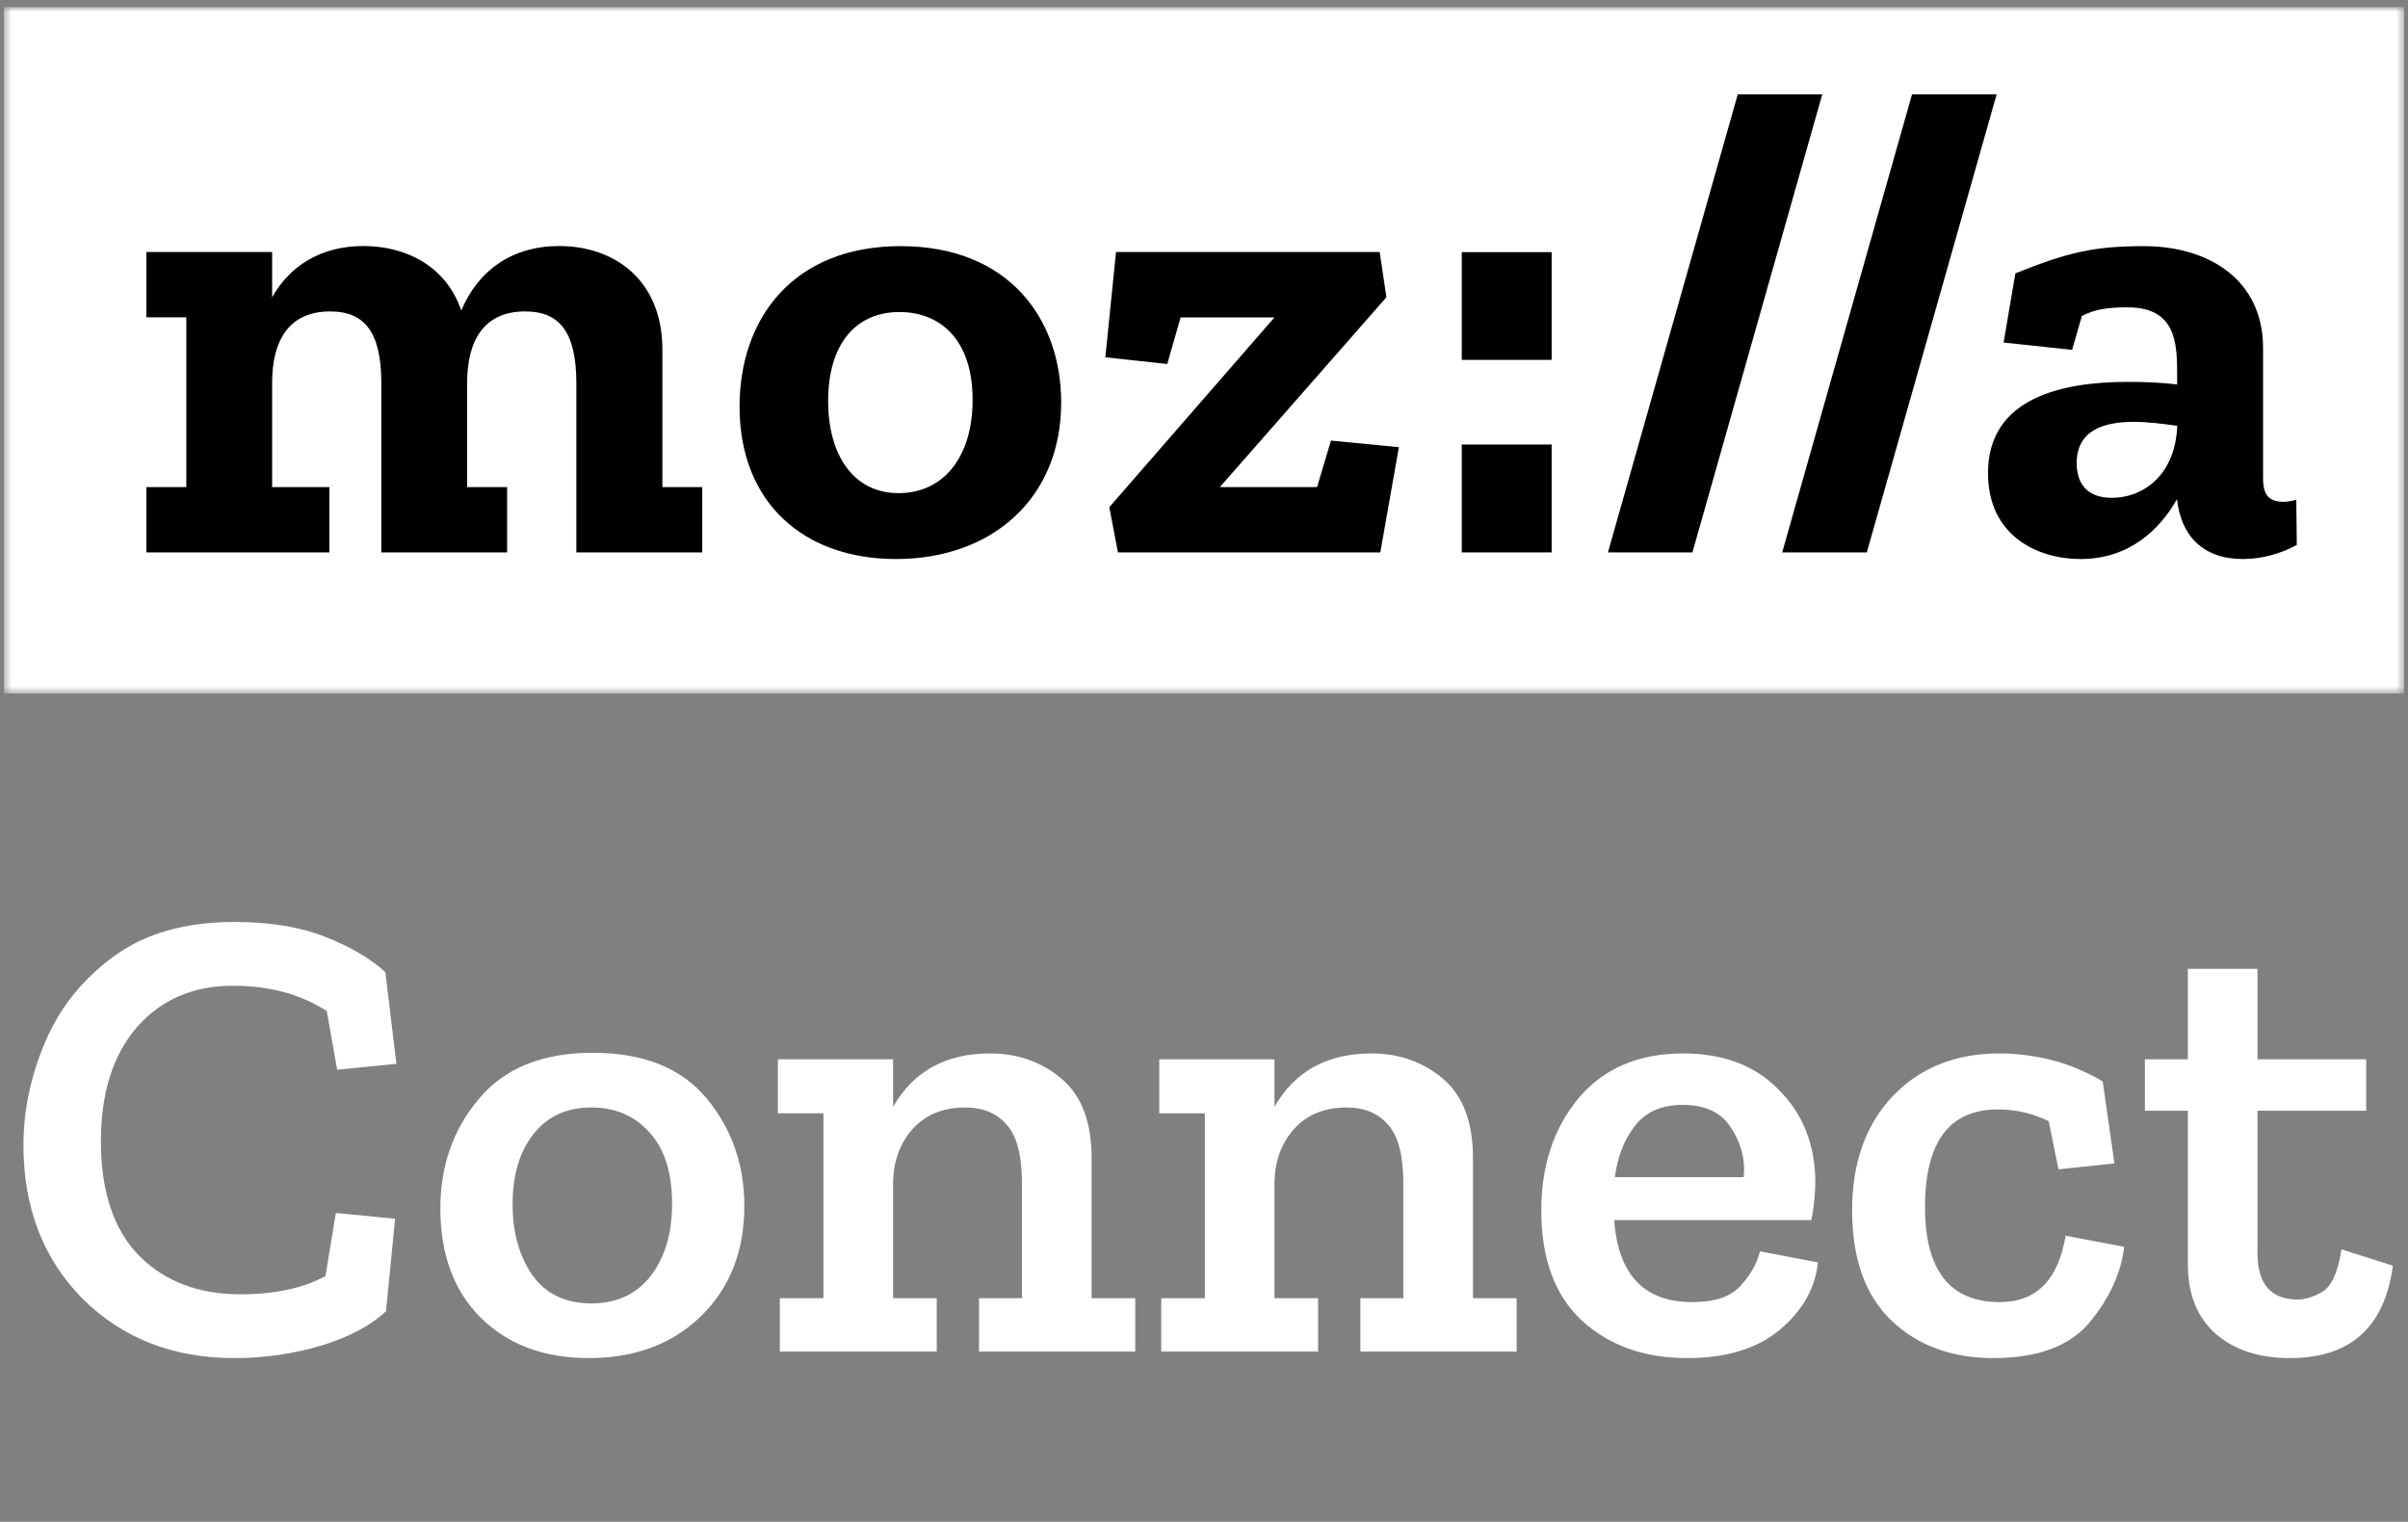
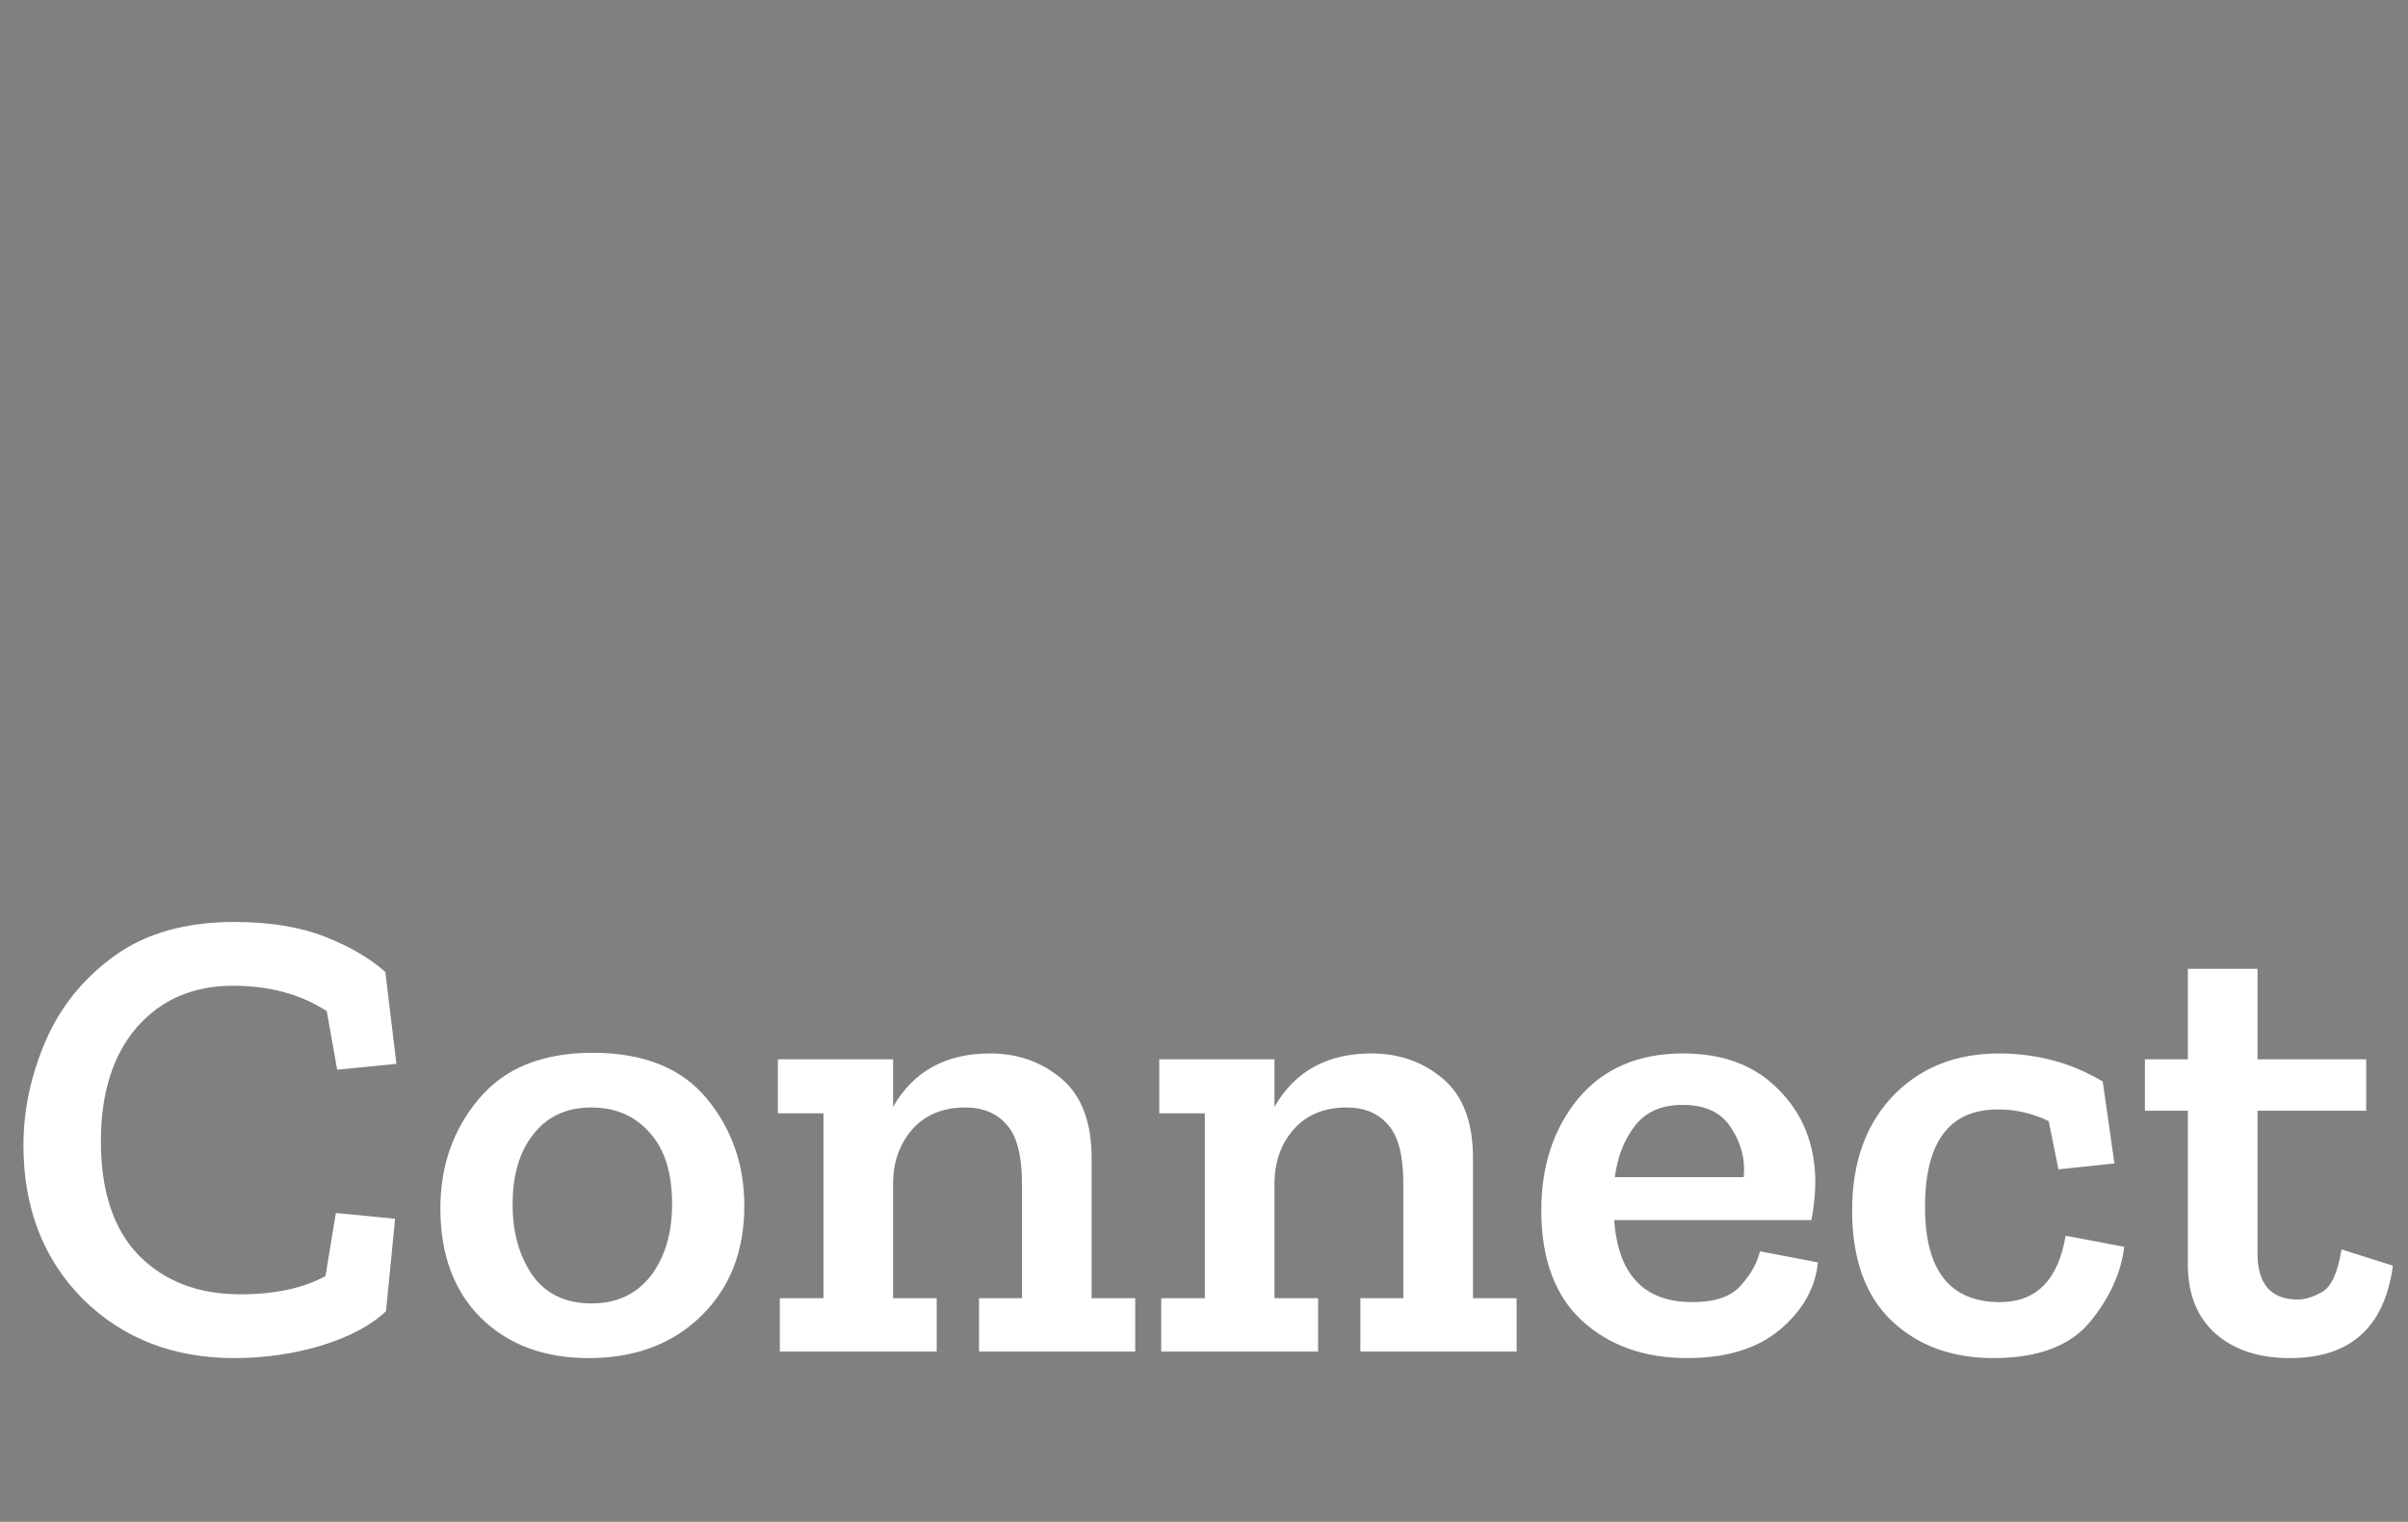
<svg xmlns="http://www.w3.org/2000/svg" width="307" height="194" viewBox="0 0 307 194" fill="none">
  <rect x="0" y="0" width="307" height="194" fill="#808080" stroke="none" />
  <path d="M49.211 167.154C47.275 168.98 44.509 170.446 40.913 171.552C37.372 172.603 33.693 173.129 29.876 173.129C22.076 173.129 15.631 170.612 10.541 165.578C5.507 160.488 2.99 153.96 2.99 145.994C2.99 141.512 3.93 137.087 5.811 132.716C7.692 128.346 10.624 124.722 14.607 121.845C18.59 118.969 23.68 117.53 29.876 117.53C34.412 117.53 38.285 118.167 41.494 119.439C44.702 120.711 47.247 122.205 49.128 123.92L50.539 135.621L42.987 136.368L41.66 128.899C38.34 126.741 34.357 125.663 29.71 125.663C24.62 125.663 20.527 127.433 17.428 130.974C14.386 134.514 12.864 139.355 12.864 145.496C12.864 151.913 14.496 156.781 17.761 160.101C21.024 163.365 25.312 164.997 30.623 164.997C35.049 164.997 38.672 164.222 41.494 162.673L42.821 154.624L50.373 155.371L49.211 167.154ZM94.896 153.711C94.896 159.52 93.043 164.222 89.336 167.818C85.685 171.359 80.927 173.129 75.063 173.129C69.365 173.129 64.773 171.414 61.288 167.984C57.858 164.554 56.143 159.907 56.143 154.043C56.143 148.621 57.775 143.974 61.039 140.102C64.303 136.174 69.143 134.21 75.561 134.21C82.033 134.21 86.874 136.146 90.083 140.019C93.291 143.891 94.896 148.455 94.896 153.711ZM85.685 153.462C85.685 149.479 84.717 146.436 82.78 144.334C80.899 142.232 78.438 141.181 75.395 141.181C72.241 141.181 69.78 142.315 68.009 144.583C66.239 146.796 65.354 149.783 65.354 153.545C65.354 157.086 66.184 160.073 67.843 162.507C69.558 164.941 72.076 166.158 75.395 166.158C78.603 166.158 81.121 164.997 82.946 162.673C84.772 160.294 85.685 157.224 85.685 153.462ZM144.732 172.299H124.816V165.495H130.293V150.89C130.293 147.349 129.656 144.859 128.384 143.421C127.112 141.927 125.341 141.181 123.073 141.181C120.252 141.181 118.011 142.093 116.351 143.919C114.747 145.745 113.917 147.985 113.862 150.641V165.495H119.422V172.299H99.423V165.495H104.983V141.927H99.174V135.04H113.862V141.098C116.462 136.561 120.584 134.293 126.226 134.293C129.767 134.293 132.81 135.372 135.355 137.529C137.899 139.687 139.172 143.061 139.172 147.653V165.495H144.732V172.299ZM193.355 172.299H173.439V165.495H178.916V150.89C178.916 147.349 178.279 144.859 177.007 143.421C175.735 141.927 173.964 141.181 171.696 141.181C168.875 141.181 166.634 142.093 164.974 143.919C163.37 145.745 162.54 147.985 162.485 150.641V165.495H168.045V172.299H148.046V165.495H153.606V141.927H147.797V135.04H162.485V141.098C165.085 136.561 169.207 134.293 174.849 134.293C178.39 134.293 181.433 135.372 183.977 137.529C186.522 139.687 187.795 143.061 187.795 147.653V165.495H193.355V172.299ZM231.771 160.931C231.439 164.195 229.834 167.044 226.958 169.478C224.081 171.912 220.125 173.129 215.091 173.129C209.669 173.129 205.216 171.552 201.731 168.399C198.245 165.19 196.503 160.488 196.503 154.292C196.503 148.594 198.079 143.836 201.233 140.019C204.441 136.202 208.895 134.293 214.593 134.293C219.738 134.293 223.804 135.842 226.792 138.94C229.834 141.983 231.383 145.855 231.439 150.558C231.439 152.107 231.273 153.766 230.941 155.537H205.797C206.295 162.507 209.614 165.992 215.755 165.992C218.632 165.992 220.678 165.301 221.896 163.918C223.168 162.535 223.998 161.069 224.385 159.52L231.771 160.931ZM222.31 150.06C222.532 147.847 222.006 145.772 220.734 143.836C219.517 141.844 217.442 140.849 214.51 140.849C211.855 140.849 209.835 141.734 208.452 143.504C207.069 145.274 206.212 147.46 205.88 150.06H222.31ZM270.817 158.939C270.43 162.258 268.964 165.467 266.419 168.565C263.874 171.608 259.781 173.129 254.138 173.129C248.827 173.129 244.484 171.525 241.109 168.316C237.79 165.107 236.13 160.433 236.13 154.292C236.13 148.262 237.845 143.421 241.275 139.77C244.761 136.119 249.297 134.293 254.885 134.293C257.097 134.293 259.31 134.57 261.523 135.123C263.736 135.676 265.921 136.589 268.079 137.861L269.573 148.317L262.436 149.064L261.191 142.923C259.144 141.927 256.987 141.429 254.719 141.429C248.523 141.429 245.424 145.579 245.424 153.877C245.424 161.954 248.606 165.992 254.968 165.992C259.615 165.992 262.408 163.171 263.349 157.528L270.817 158.939ZM305.072 161.345C304.021 169.201 299.651 173.129 291.961 173.129C287.978 173.129 284.797 172.078 282.418 169.976C280.095 167.873 278.933 164.941 278.933 161.179V141.595H273.456V135.04H278.933V123.505H287.812V135.04H301.67V141.595H287.812V159.769C287.812 163.697 289.527 165.661 292.957 165.661C293.897 165.661 294.949 165.329 296.11 164.665C297.272 163.946 298.074 162.148 298.517 159.271L305.072 161.345Z" fill="white" />
  <mask id="mask0_2901_80656" style="mask-type:luminance" maskUnits="userSpaceOnUse" x="0" y="0" width="307" height="89">
-     <path d="M306.5 0.9H0.5V88.401H306.5V0.9Z" fill="white" />
-   </mask>
+     </mask>
  <g mask="url(#mask0_2901_80656)">
-     <path d="M306.5 0.9H0.5V88.401H306.5V0.9Z" fill="white" />
-     <path d="M292.76 63.707C292.163 63.875 291.658 63.967 291.153 63.967C289.363 63.967 288.522 63.202 288.522 60.999V44.368C288.522 35.631 281.56 31.378 273.329 31.378C267.04 31.378 263.659 32.143 256.942 34.851L255.443 43.664L264.179 44.597L265.419 40.282C267.209 39.349 268.983 39.181 271.278 39.181C277.475 39.181 277.567 43.847 277.567 47.749V49.019C275.608 48.759 273.405 48.682 271.278 48.682C262.542 48.682 253.454 50.885 253.454 60.31C253.454 68.281 259.727 71.265 265.25 71.265C271.447 71.265 275.348 67.532 277.551 63.63C278.056 68.297 280.856 71.265 285.951 71.265C288.323 71.265 290.786 70.592 292.821 69.475L292.76 63.707ZM269.259 63.462C265.954 63.462 264.761 61.504 264.761 59.04C264.761 54.879 268.157 53.777 272.059 53.777C273.834 53.777 275.792 54.037 277.582 54.282C277.322 60.662 273.16 63.462 269.259 63.462ZM254.556 12.023L238.001 70.424H227.214L243.769 12.023H254.556ZM232.325 12.023L215.77 70.424H204.999L221.553 12.023H232.325ZM186.363 32.143H197.823V45.882H186.363V32.143ZM186.363 56.669H197.823V70.424H186.363V56.669ZM169.686 56.164L178.346 57.005L175.975 70.424H142.529L141.427 64.655L162.48 40.466H150.516L148.817 46.403L140.922 45.546L142.284 32.128H175.898L176.755 37.896L155.519 62.1H167.912L169.686 56.164ZM114.836 31.378C101.081 31.378 94.288 40.634 94.288 51.834C94.288 64.059 102.443 71.265 114.239 71.265C126.464 71.265 135.292 63.538 135.292 51.314C135.292 40.619 128.575 31.378 114.836 31.378ZM114.576 62.865C108.639 62.865 105.579 57.77 105.579 51.145C105.579 43.924 109.053 39.778 114.668 39.778C119.839 39.778 124.001 43.251 124.001 50.977C124.001 58.275 120.267 62.865 114.576 62.865ZM84.435 62.1H89.53V70.424H73.48V48.866C73.48 42.241 71.277 39.701 66.947 39.701C61.684 39.701 59.557 43.434 59.557 48.789V62.1H64.652V70.424H48.618V48.866C48.618 42.241 46.414 39.701 42.084 39.701C36.821 39.701 34.695 43.434 34.695 48.789V62.1H41.993V70.424H18.66V62.1H23.755V40.451H18.66V32.128H34.695V37.896C36.99 33.826 40.983 31.363 46.323 31.363C51.846 31.363 56.925 33.994 58.807 39.594C60.934 34.499 65.264 31.363 71.292 31.363C78.162 31.363 84.45 35.524 84.45 44.597V62.1H84.435Z" fill="black" />
-   </g>
+     </g>
</svg>